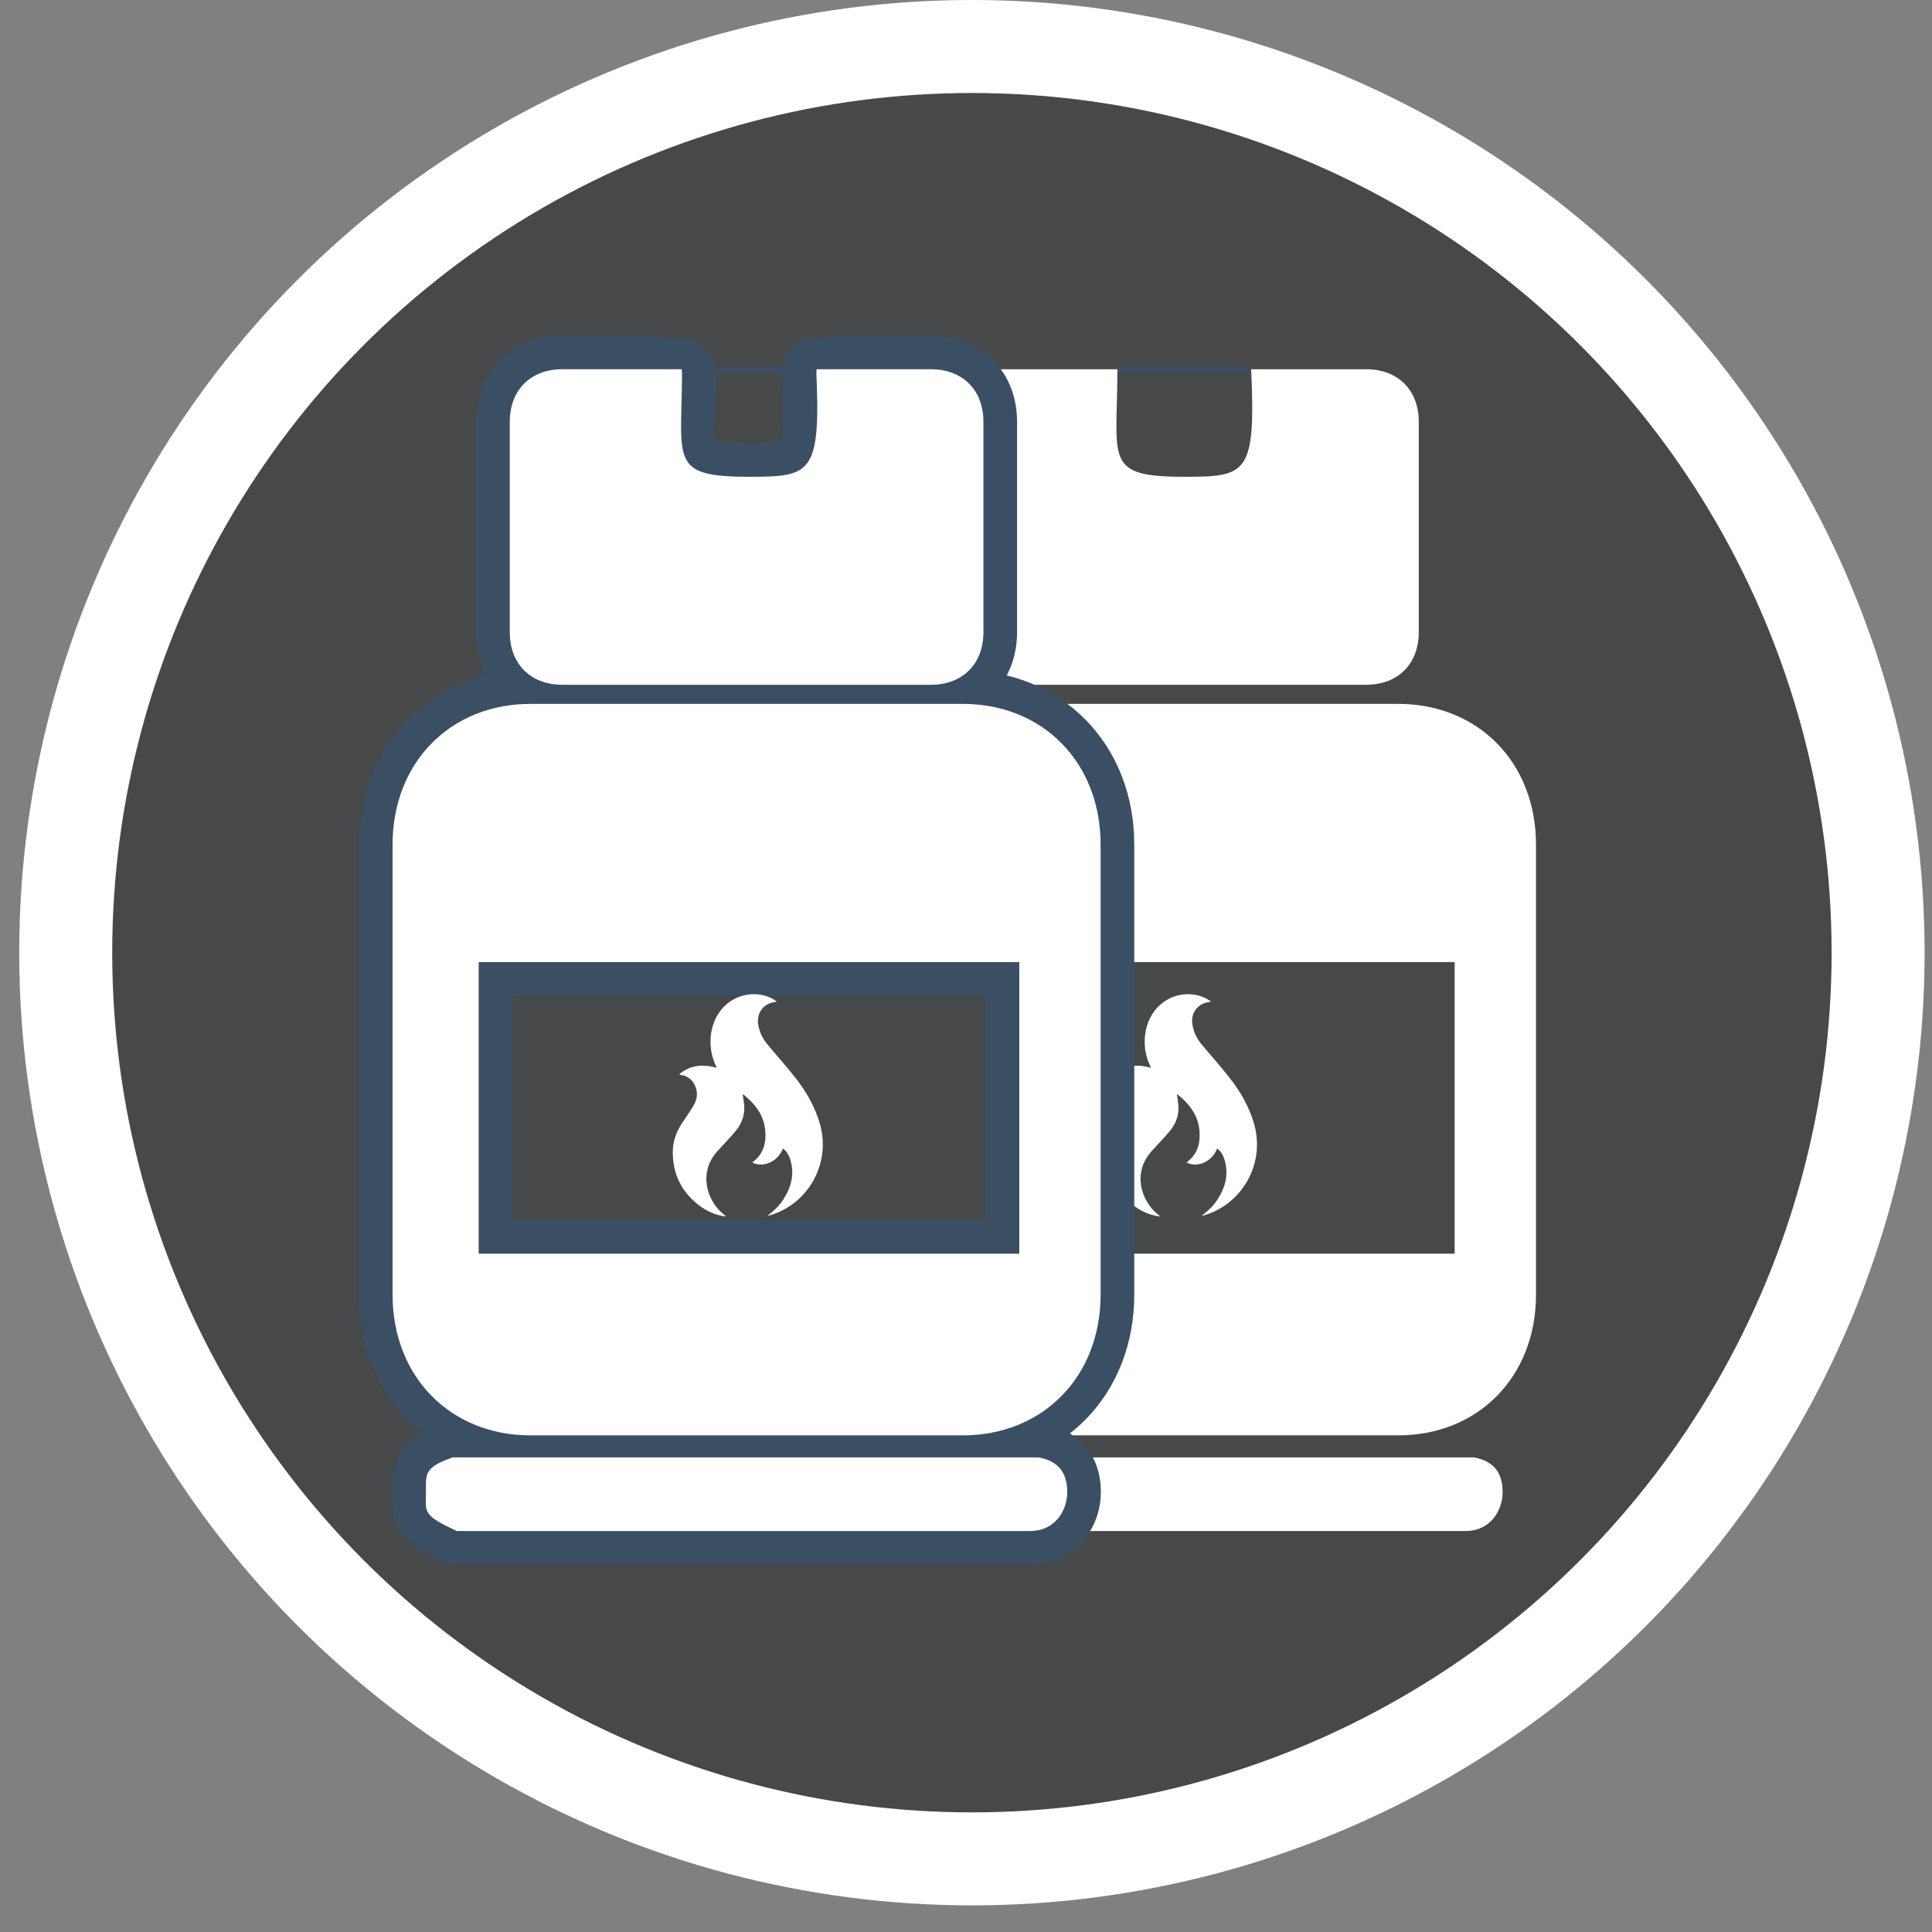
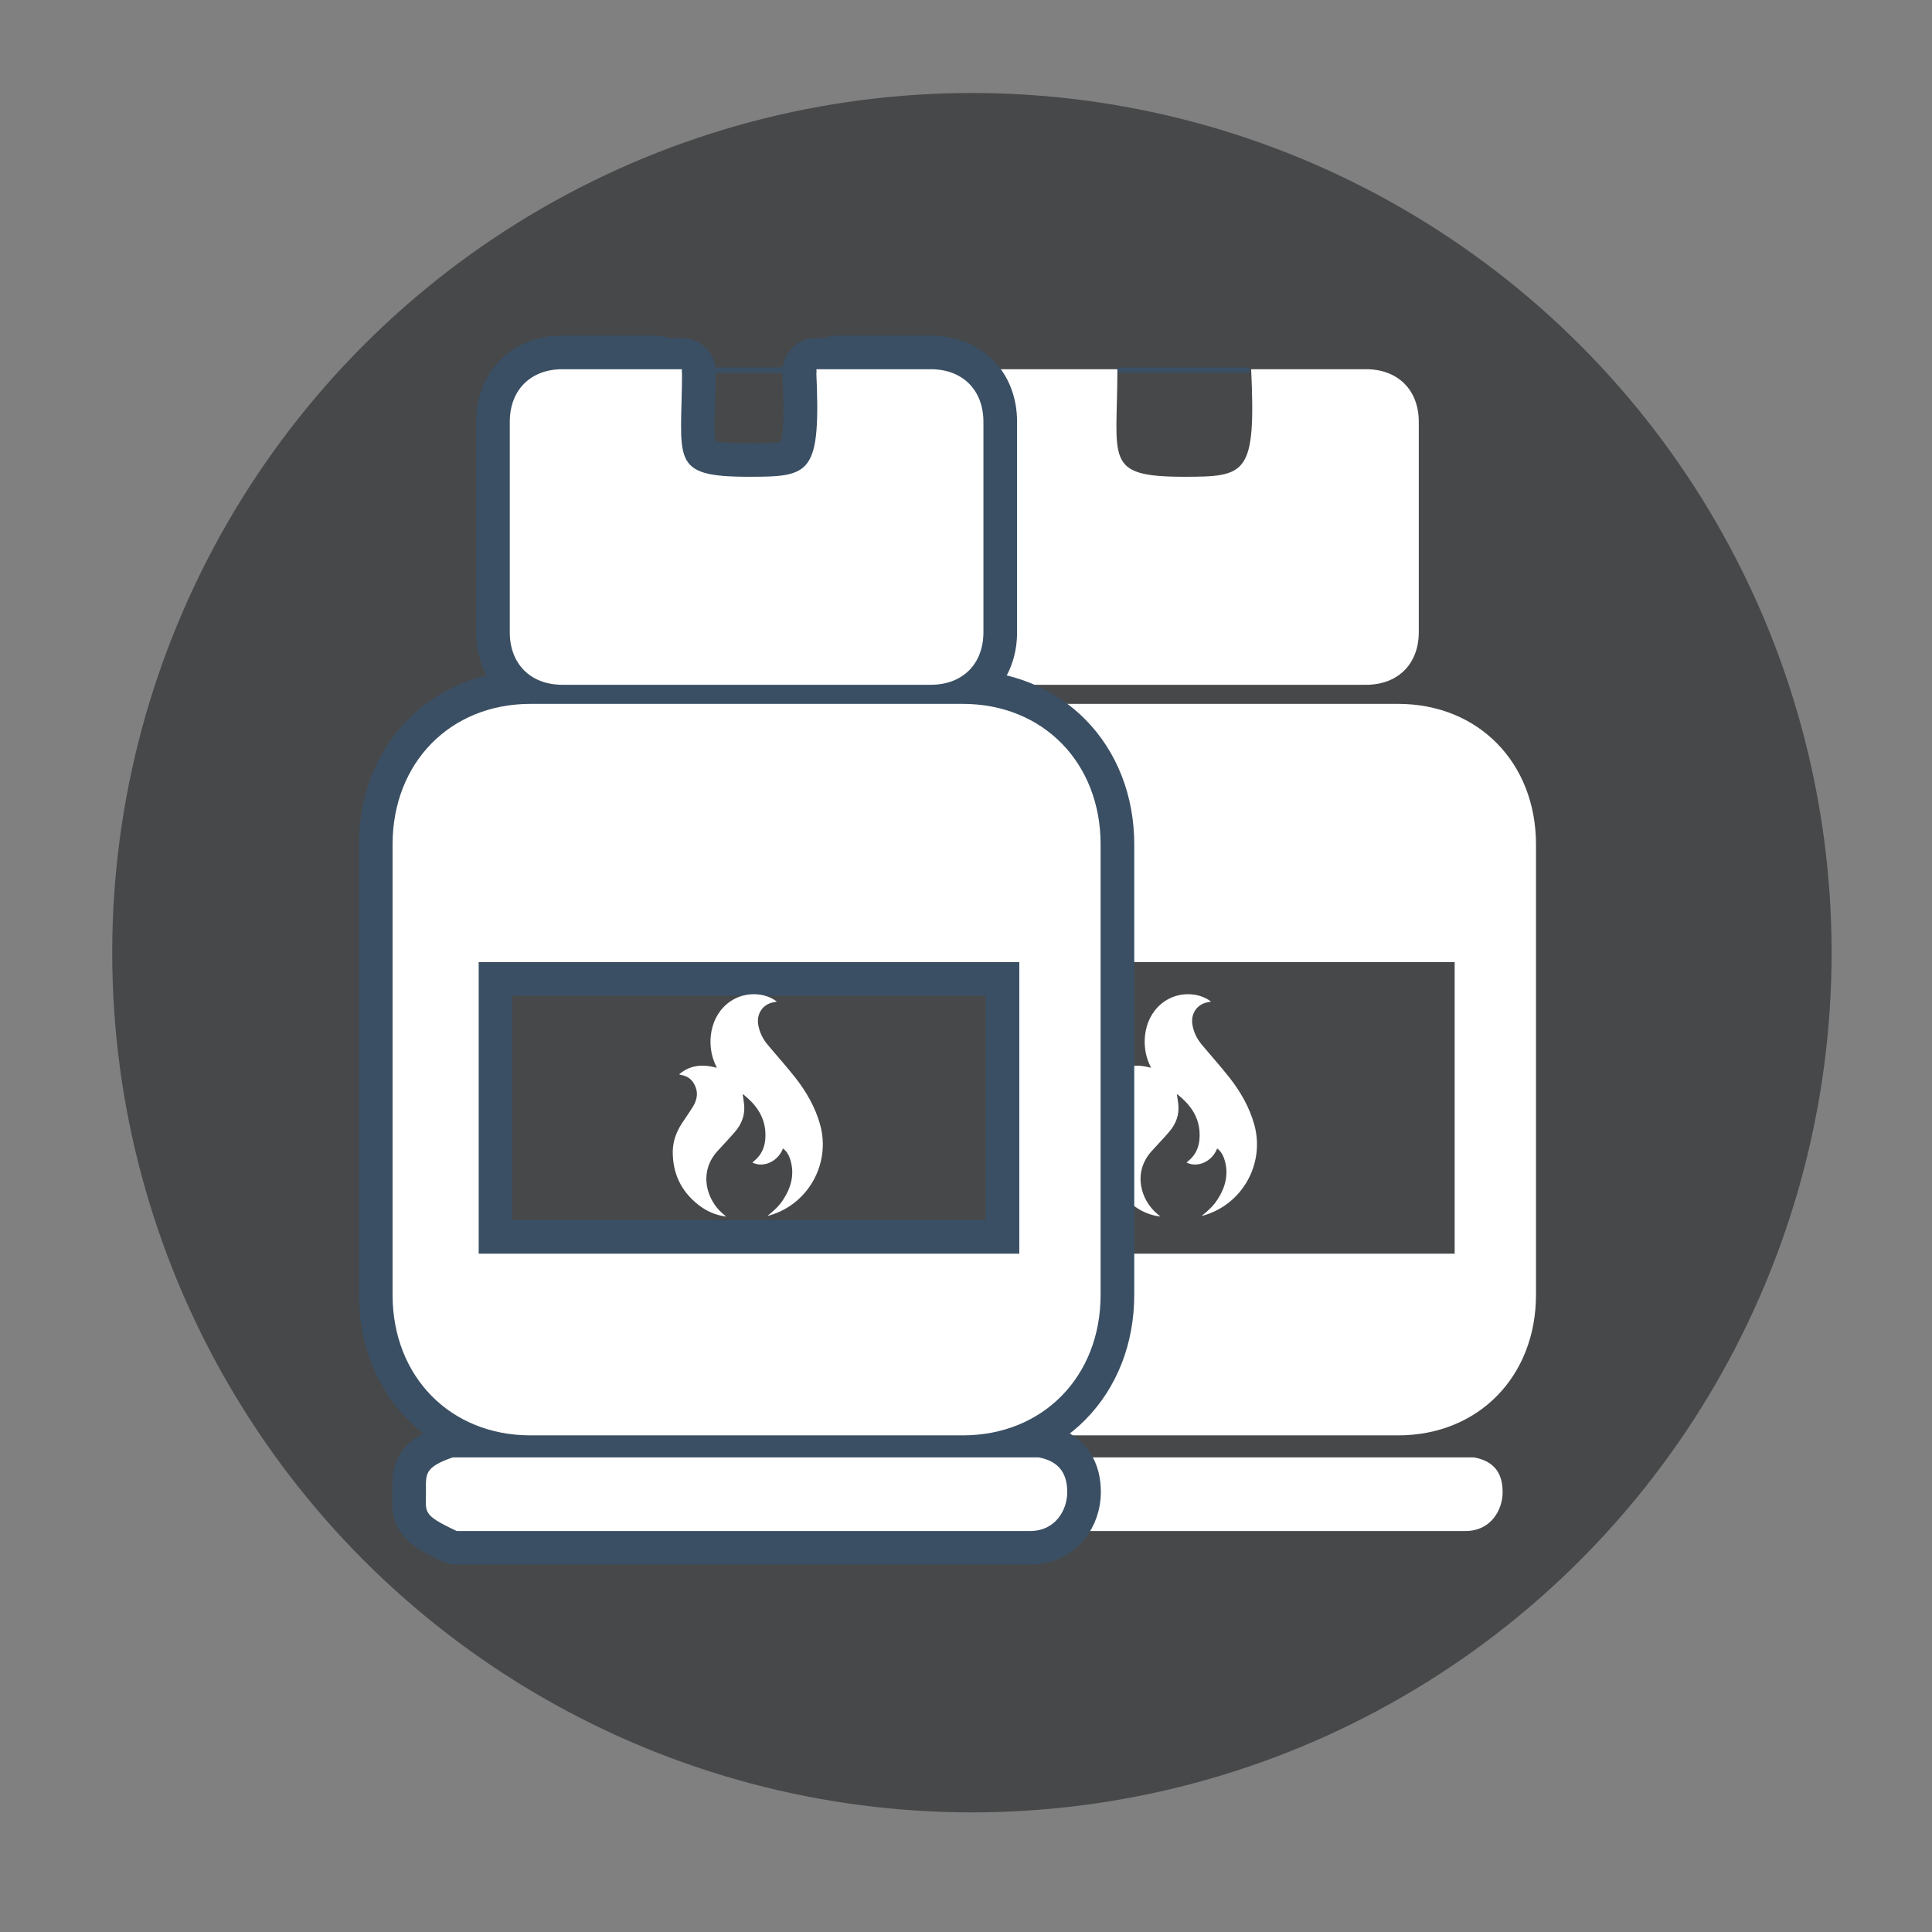
<svg xmlns="http://www.w3.org/2000/svg" version="1.1" id="Layer_1" x="0px" y="0px" width="201px" height="201px" viewBox="0 0 201 201" enable-background="new 0 0 201 201" xml:space="preserve">
  <rect x="0" y="0" width="201" height="201" fill="#808080" stroke="none" />
-   <circle fill="#FFFFFF" cx="101.115" cy="99.115" r="99.115" />
  <circle fill="#474849" cx="101.115" cy="99.115" r="89.44" />
  <g display="none">
-     <path display="inline" fill="#FFFFFF" d="M33.683,80.107v51.568h18.385v5.181c0,2.25,2.162,4.41,4.417,4.41h1.768   c2.255,0,4.417-2.16,4.417-4.41v-5.181h75.195v5.181c0,2.25,2.162,4.41,4.412,4.41h1.768c2.258,0,4.417-2.16,4.417-4.41v-5.181   h18.056V80.103l4.053,0.698c1.91,0.302,4.137-1.548,4.516-3.762l0.148-0.864c0.384-2.219-1.102-4.672-3.021-4.982L116.67,62.28   l-16.536-3.214h-0.033L83.564,62.28l-55.543,8.913c-1.922,0.311-3.404,2.764-3.02,4.982l0.147,0.864   c0.38,2.214,2.603,4.064,4.515,3.762L33.683,80.107z M67.801,81.726v26.131l-15.897-1.323V83.048L67.801,81.726z M132.396,81.726   l15.896,1.322v23.486l-15.896,1.323V81.726z M101.859,81.726h21.924v44.983h-21.924V81.726z M76.414,81.726H98.34v44.983H76.414   V81.726z" />
+     <path display="inline" fill="#FFFFFF" d="M33.683,80.107v51.568h18.385v5.181c0,2.25,2.162,4.41,4.417,4.41h1.768   c2.255,0,4.417-2.16,4.417-4.41v-5.181h75.195v5.181c0,2.25,2.162,4.41,4.412,4.41h1.768c2.258,0,4.417-2.16,4.417-4.41v-5.181   h18.056V80.103l4.053,0.698c1.91,0.302,4.137-1.548,4.516-3.762l0.148-0.864c0.384-2.219-1.102-4.672-3.021-4.982L116.67,62.28   l-16.536-3.214h-0.033L83.564,62.28l-55.543,8.913c-1.922,0.311-3.404,2.764-3.02,4.982c0.38,2.214,2.603,4.064,4.515,3.762L33.683,80.107z M67.801,81.726v26.131l-15.897-1.323V83.048L67.801,81.726z M132.396,81.726   l15.896,1.322v23.486l-15.896,1.323V81.726z M101.859,81.726h21.924v44.983h-21.924V81.726z M76.414,81.726H98.34v44.983H76.414   V81.726z" />
  </g>
  <g display="none">
    <g display="inline">
      <path fill="#FFFFFF" d="M67.88,87.051v77.344h11.36V78.318h13.229l-7.736,7.468c-1.508,1.455-1.557,3.85-0.112,5.354    c1.45,1.503,3.842,1.545,5.349,0.09l13.379-12.912h15.547l-5.459,5.267c-1.506,1.454-1.557,3.851-0.107,5.354    s3.84,1.545,5.348,0.091l11.1-10.711h14.771l-3.168,3.053c-1.505,1.454-1.553,3.85-0.104,5.353    c1.447,1.503,3.84,1.545,5.349,0.092l8.804-8.498h13.331c2.238,0,4.056-1.817,4.056-4.06c0-2.239-1.815-4.056-4.056-4.056h-4.915    l3.057-2.949c1.504-1.454,1.555-3.85,0.105-5.354c-1.443-1.503-3.84-1.541-5.35-0.086l-8.693,8.389h-14.768l6.602-6.369    c1.508-1.455,1.557-3.854,0.112-5.353c-1.451-1.504-3.847-1.545-5.353-0.091l-12.24,11.813H111.77l10.166-9.806    c1.502-1.454,1.558-3.849,0.104-5.354c-1.444-1.503-3.841-1.54-5.349-0.086l-15.803,15.246H85.345l14.506-13.994    c1.506-1.454,1.551-3.85,0.106-5.354c-1.445-1.504-3.84-1.545-5.348-0.091L74.461,70.202h-15.54l18.067-17.435    c1.507-1.454,1.557-3.85,0.107-5.353c-1.445-1.503-3.841-1.541-5.349-0.087l-44.82,43.238c-1.503,1.455-1.552,3.85-0.108,5.353    c1.45,1.504,3.842,1.541,5.349,0.091L50.85,77.984c0.496,0.215,1.042,0.334,1.616,0.334h13.581L55.634,88.364    c-1.504,1.454-1.553,3.851-0.108,5.354c1.451,1.503,3.842,1.544,5.35,0.09L67.88,87.051z" />
    </g>
  </g>
  <g display="none">
    <g display="inline">
      <path fill="#FFFFFF" d="M96.369,118.451c-11.813,11.992-23.986,24.707-35.796,35.429c-1.272,1.091-3.998,1.634-5.452,1.634    c-6.175,0-10.355-4.904-10.355-10.354c0-2.545,0-4.363,2.545-6.902c11.083-11.81,23.073-23.072,34.341-34.156L96.369,118.451z" />
      <path fill="#FFFFFF" d="M86.191,65.948c0,2.727-0.182,3.09-1.272,6.72l42.702,42.7c3.271-1.273,4.357-1.273,6.719-1.273    c11.997,0,21.078,9.082,21.078,20.531c0,3.088-0.543,5.81-1.996,8.897c-4.727-4.728-9.631-9.808-14.537-14.353    c-0.91-0.729-1.816-1.093-2.726-1.271c-0.363-0.185-1.091,0-1.454,0c-3.994,0-6.902,2.903-6.902,6.726    c0,1.089,0.545,3.449,1.453,4.356c4.723,4.541,9.629,9.631,14.354,14.353c-2.725,1.271-6.359,2.181-8.902,2.181    c-12.174,0-20.711-10.354-20.711-21.255c0-2.182,0.546-4.545,1.271-6.543L72.565,85.022c-2.181,0.546-4.358,1.272-6.539,1.272    c-7.632,0-16.171-3.635-20.169-13.99c-0.364-1.271-0.909-3.63-0.909-3.995v-5.452c0.364-1.817,0.909-4.54,2-6.174    c4.725,4.721,9.447,9.811,14.354,14.167c1.273,1.272,2.908,1.636,4.181,1.636c4.175,0,6.901-3.63,6.901-6.902    c0-4.906-4.176-6.542-8.355-11.263c-2.181-2.546-4.726-4.908-7.27-7.448c2.544-1.636,6.179-1.998,8.724-1.998    C77.836,44.875,86.191,54.684,86.191,65.948z" />
      <polygon fill="#FFFFFF" points="155.465,52.081 148.195,44.816 133.162,52.775 133.145,52.812 133.104,52.837 133.123,52.854     125.529,67.492 107.542,85.477 114.812,92.747 132.797,74.576 147.395,67.009   " />
    </g>
  </g>
  <g>
    <path fill="#FFFFFF" d="M153.34,151.623H92.382c-2.981,1.062-2.771,1.704-2.771,3.616c0,2.128-0.426,2.341,3.197,4.042h59.684   c2.555,0,3.836-2.126,3.836-4.042C156.328,153.537,155.688,152.049,153.34,151.623z M86.137,87.864v46.837   c0,8.512,5.998,14.631,14.35,14.631h44.963c8.351,0,14.351-6.119,14.351-14.631V87.864c0-8.517-6-14.635-14.351-14.635h-44.963   C92.135,73.229,86.137,79.347,86.137,87.864z M95.096,100.09h56.243v30.34H95.096V100.09z M130.167,38.413   c0.502,10.941-0.478,11.189-6.952,11.189c-8.458,0-6.965-1.739-6.965-11.189 M113.532,38.413h-9.728   c-3.311,0-5.475,2.165-5.475,5.474V65.77c0,3.309,2.164,5.473,5.477,5.473h38.321c3.312,0,5.479-2.165,5.479-5.473V43.887   c0-3.309-2.168-5.474-5.479-5.474h-9.721 M133.673,42.391h6.578c2.11,0,3.122,0.929,3.122,2.858v19.158   c0,1.929-1.012,2.854-3.122,2.854h-34.563c-2.109,0-3.127-0.925-3.127-2.854V45.249c0-1.929,1.018-2.858,3.127-2.858h7.08v6.717   c0,0.995,1.99,2.986,3.98,3.481c1.49,0.496,4.979,0.496,6.468,0.496c1.991,0,9.956,0.5,10.457-4.473V42.391z" />
    <g>
      <g>
        <path fill="#FFFFFF" d="M130.494,117.005c-0.514-1.844-1.453-3.46-2.625-4.946c-0.918-1.162-1.911-2.264-2.857-3.401     c-0.503-0.601-0.828-1.282-0.957-2.062c-0.178-1.064,0.405-2.016,1.414-2.284c0.164-0.043,0.336-0.067,0.53-0.106     c-1.317-1.009-3.327-1.024-4.772-0.075c-2.285,1.504-2.563,4.569-1.658,6.561c0.054,0.115,0.104,0.23,0.18,0.399     c-1.453-0.396-2.753-0.313-3.917,0.673c0.06,0.031,0.078,0.043,0.097,0.049c0.039,0.012,0.081,0.022,0.121,0.026     c0.764,0.124,1.235,0.58,1.5,1.285c0.278,0.747,0.074,1.429-0.322,2.065c-0.359,0.582-0.759,1.137-1.129,1.709     c-0.57,0.881-0.925,1.849-0.934,2.903c-0.016,2.265,0.857,4.122,2.643,5.529c0.838,0.661,1.781,1.096,2.916,1.239     c-0.141-0.123-0.232-0.2-0.328-0.279c-1.699-1.415-2.586-4.294-0.605-6.504c0.618-0.688,1.264-1.352,1.863-2.055     c0.695-0.814,1.05-1.764,0.932-2.851c-0.039-0.343-0.096-0.685-0.145-1.034c0.045,0.012,0.066,0.016,0.08,0.025     c1.248,1.004,2.166,2.204,2.275,3.873c0.082,1.23-0.225,2.312-1.247,3.104c-0.034,0.027-0.062,0.064-0.1,0.105     c1.168,0.572,2.669-0.118,3.178-1.469c0.36,0.265,0.577,0.615,0.716,1.012c0.54,1.57,0.174,3-0.705,4.338     c-0.43,0.659-1.005,1.178-1.623,1.664c0.061-0.014,0.12-0.025,0.18-0.039C129.247,125.314,131.622,121.068,130.494,117.005z      M125.287,119.768c-0.068,0.207-0.178,0.396-0.362,0.557C125.109,120.163,125.219,119.975,125.287,119.768     c-0.13,0.194-0.27,0.383-0.428,0.557C125.02,120.15,125.157,119.962,125.287,119.768c0.141-0.432,0.083-0.929,0.083-1.398     C125.37,118.839,125.428,119.336,125.287,119.768c0.287-0.435,0.531-0.899,0.839-1.334     C125.818,118.867,125.574,119.333,125.287,119.768z" />
      </g>
    </g>
    <rect x="60.667" y="80.958" fill="#474849" width="48.329" height="60.308" />
    <polygon fill="#FFFFFF" points="104.375,41.312 113.375,41.312 114.505,49.562 119.188,51.938 125.438,51.938 129.75,51.125    131.438,49.625 132.688,45.812 132.688,42.312 132.688,40.75 142.125,40.75 145,43 145.625,52.438 145.625,61.75 144.5,67.562    140.375,68.688 120.938,68.688 106.438,68.375 103.938,68.312  " />
    <path fill="#3A4F63" stroke="#3A4F63" stroke-width="7" stroke-linecap="round" stroke-linejoin="round" stroke-miterlimit="10" d="   M108.046,151.623H47.087c-2.982,1.062-2.772,1.704-2.772,3.616c0,2.128-0.425,2.341,3.197,4.042h59.683   c2.558,0,3.837-2.126,3.837-4.042C111.031,153.537,110.391,152.049,108.046,151.623z M40.842,87.864v46.837   c0,8.512,6.002,14.631,14.349,14.631h44.965c8.352,0,14.349-6.119,14.349-14.631V87.864c0-8.517-5.997-14.635-14.349-14.635H55.191   C46.844,73.229,40.842,79.347,40.842,87.864z M49.801,100.09h56.244v30.34H49.801V100.09z M53.036,43.887V65.77   c0,3.309,2.163,5.473,5.476,5.473h38.325c3.311,0,5.476-2.165,5.476-5.473V43.887c0-3.309-2.166-5.474-5.476-5.474h-9.724v0.248   h-2.222c0.5,10.941-0.497,10.941-6.97,10.941c-8.458,0-6.967-1.491-6.967-10.941h-2.717v-0.248h-9.725   C55.199,38.413,53.036,40.578,53.036,43.887z M88.376,42.391h6.58c2.11,0,3.126,0.929,3.126,2.858v19.158   c0,1.929-1.016,2.854-3.126,2.854H60.392c-2.111,0-3.125-0.925-3.125-2.854V45.249c0-1.929,1.014-2.858,3.125-2.858h7.078v6.717   c0,0.995,1.992,2.986,3.982,3.481c1.492,0.496,4.979,0.496,6.468,0.496c1.992,0,9.955,0.5,10.456-4.473V42.391z" />
    <path fill="#FFFFFF" d="M108.046,151.623H47.087c-2.982,1.062-2.772,1.704-2.772,3.616c0,2.128-0.425,2.341,3.197,4.042h59.683   c2.558,0,3.837-2.126,3.837-4.042C111.031,153.537,110.391,152.049,108.046,151.623z M40.842,87.864v46.837   c0,8.512,6.002,14.631,14.349,14.631h44.965c8.352,0,14.349-6.119,14.349-14.631V87.864c0-8.517-5.997-14.635-14.349-14.635H55.191   C46.844,73.229,40.842,79.347,40.842,87.864z M49.801,100.09h56.244v30.34H49.801V100.09z M84.915,38.413   c0.5,10.941-0.521,11.189-6.994,11.189c-8.458,0-6.963-1.739-6.963-11.189 M68.237,38.413h-9.725c-3.313,0-5.476,2.165-5.476,5.474   V65.77c0,3.309,2.163,5.473,5.476,5.473h38.325c3.311,0,5.476-2.165,5.476-5.473V43.887c0-3.309-2.166-5.474-5.476-5.474h-9.724    M88.376,42.391h6.58c2.11,0,3.126,0.929,3.126,2.858v19.158c0,1.929-1.016,2.854-3.126,2.854H60.392   c-2.111,0-3.125-0.925-3.125-2.854V45.249c0-1.929,1.014-2.858,3.125-2.858h7.078v6.717c0,0.995,1.992,2.986,3.982,3.481   c1.492,0.496,4.979,0.496,6.468,0.496c1.992,0,9.955,0.5,10.456-4.473V42.391z" />
    <polygon fill="#FFFFFF" points="68.312,41.312 56.938,41.312 55.875,67.5 64.875,69.812 96.812,68.938 100.125,64.188    98.625,41.812 87.25,41.312 85.5,48.562 83.688,50.25 81.562,51.062 77,51.25 72.5,50.5 71.125,50.312 69.125,47.375 68.875,43.75     " />
    <rect x="70.958" y="38.229" fill="#3A4F63" width="13.974" height="0.563" />
    <rect x="116.271" y="38.215" fill="#3A4F63" width="13.791" height="0.563" />
    <g>
      <g>
        <path fill="#FFFFFF" d="M85.323,117.005c-0.513-1.844-1.453-3.46-2.625-4.946c-0.918-1.162-1.911-2.264-2.858-3.401     c-0.502-0.601-0.828-1.282-0.957-2.062c-0.177-1.064,0.406-2.016,1.415-2.284c0.164-0.043,0.336-0.067,0.53-0.106     c-1.317-1.009-3.327-1.024-4.772-0.075c-2.286,1.504-2.564,4.569-1.659,6.561c0.054,0.115,0.104,0.23,0.18,0.399     c-1.453-0.396-2.753-0.313-3.917,0.673c0.06,0.031,0.078,0.043,0.096,0.049c0.04,0.012,0.082,0.022,0.122,0.026     c0.763,0.124,1.235,0.58,1.5,1.285c0.278,0.747,0.074,1.429-0.322,2.065c-0.36,0.582-0.759,1.137-1.13,1.709     c-0.569,0.881-0.924,1.849-0.933,2.903c-0.016,2.265,0.858,4.122,2.643,5.529c0.837,0.661,1.781,1.096,2.915,1.239     c-0.14-0.123-0.232-0.2-0.327-0.279c-1.7-1.415-2.586-4.294-0.606-6.504c0.618-0.688,1.264-1.352,1.864-2.055     c0.695-0.814,1.049-1.764,0.931-2.851c-0.039-0.343-0.096-0.685-0.145-1.034c0.045,0.012,0.067,0.016,0.081,0.025     c1.247,1.004,2.166,2.204,2.275,3.873c0.082,1.23-0.225,2.312-1.247,3.104c-0.035,0.027-0.061,0.064-0.1,0.105     c1.168,0.572,2.669-0.118,3.178-1.469c0.36,0.265,0.577,0.615,0.716,1.012c0.54,1.57,0.174,3-0.705,4.338     c-0.43,0.659-1.005,1.178-1.623,1.664c0.06-0.014,0.12-0.025,0.179-0.039C84.076,125.314,86.451,121.068,85.323,117.005z      M80.116,119.768c-0.068,0.207-0.177,0.396-0.362,0.557C79.939,120.163,80.048,119.975,80.116,119.768     c-0.13,0.194-0.269,0.383-0.427,0.557C79.848,120.15,79.986,119.962,80.116,119.768c0.14-0.432,0.083-0.929,0.083-1.398     C80.199,118.839,80.256,119.336,80.116,119.768c0.287-0.435,0.532-0.899,0.839-1.334     C80.648,118.867,80.403,119.333,80.116,119.768z" />
      </g>
    </g>
  </g>
  <g display="none">
    <g display="inline">
      <line fill="none" stroke="#FFFFFF" stroke-linecap="round" stroke-linejoin="round" stroke-miterlimit="10" x1="91.61" y1="72.42" x2="94.358" y2="72.42" />
      <line fill="none" stroke="#FFFFFF" stroke-linecap="round" stroke-linejoin="round" stroke-miterlimit="10" x1="66.24" y1="72.42" x2="75.973" y2="72.42" />
      <path fill="#FFFFFF" d="M32.977,77.581v46.376h118.949v-46.38l3.631,0.627c1.715,0.273,3.699-1.392,4.043-3.387l0.133-0.773    c0.35-1.998-0.98-4.204-2.697-4.48l-49.743-8.019l-14.808-2.892h-0.028l-14.809,2.892l-49.74,8.019    c-1.719,0.276-3.048,2.482-2.706,4.48l0.133,0.773c0.342,1.995,2.329,3.661,4.043,3.387L32.977,77.581z M94.027,79.034h19.633    v40.464H94.027V79.034z M71.242,79.034h19.632v40.464H71.242V79.034z M63.531,79.034v23.503l-14.238-1.191V80.223L63.531,79.034z     M121.377,79.034l14.236,1.189v21.123l-14.236,1.191V79.034z" />
      <path fill="#FFFFFF" d="M27.194,100.752v39.273h3.854v-39.273H27.194z M33.126,125.448v14.577h3.858v-14.577H33.126z     M39.057,125.448v14.577h3.857v-14.577H39.057z M44.993,125.448v14.577h3.854v-14.577H44.993z M50.924,125.448v14.577h3.854    v-14.577H50.924z M56.855,125.448v14.577h3.858v-14.577H56.855z M62.787,125.448v14.577h3.858v-14.577H62.787z M68.723,125.448    v14.577h3.854v-14.577H68.723z M74.654,125.448v14.577h3.858v-14.577H74.654z M80.585,125.448v14.577h3.859v-14.577H80.585z     M86.522,125.448v14.577h3.854v-14.577H86.522z M92.454,125.448v14.577h3.853v-14.577H92.454z M98.385,125.448v14.577h3.859    v-14.577H98.385z M104.316,125.448v14.577h3.855v-14.577H104.316z M110.252,125.448v14.577h3.855v-14.577H110.252z     M116.184,125.448v14.577h3.854v-14.577H116.184z M122.115,125.448v14.577h3.857v-14.577H122.115z M128.046,125.448v14.577h3.858    v-14.577H128.046z M133.982,125.448v14.577h3.854v-14.577H133.982z M139.912,125.448v14.577h3.859v-14.577H139.912z     M145.846,125.448v14.577h3.856v-14.577H145.846z M151.783,125.448v14.577h3.852v-14.577H151.783z M157.711,125.448v14.577h3.854    v-14.577H157.711z M163.645,125.448v14.577h3.857v-14.577H163.645z M169.576,125.448v14.577h3.855v-14.577H169.576z" />
      <rect x="169.576" y="101.578" fill="#FFFFFF" width="3.855" height="30.941" />
    </g>
  </g>
  <g display="none">
    <path display="inline" fill="#FFFFFF" d="M72.854,128.789c0,2.439-2.264,4.707-4.705,4.707c-3.135,0-4.705-2.615-4.705-4.885   c0-2.787,2.094-4.525,4.705-4.525C70.937,124.086,72.854,126.35,72.854,128.789z M77.735,128.789c0,5.749-4.704,9.586-9.76,9.586   c-0.347,0-2.263-0.525-3.309-0.699c-2.268-0.348-6.101-5.052-6.101-7.143v-3.486c1.57-5.926,5.403-7.844,9.41-7.844   C73.377,119.203,77.735,123.387,77.735,128.789z" />
    <path display="inline" fill="#FFFFFF" d="M157.468,128.611c0,3.14-2.616,4.885-4.878,4.885c-2.787,0-4.531-2.268-4.531-4.707   c0-2.615,1.565-4.703,4.531-4.703C155.199,124.086,157.468,126.174,157.468,128.611z M162.346,128.789   c0,5.749-4.703,9.586-9.756,9.586c-2.615,0-6.799-1.572-8.539-5.23c-0.351-0.873-0.871-2.092-0.871-2.437v-3.833   c1.566-5.754,5.399-7.672,9.41-7.672C157.988,119.203,162.346,123.387,162.346,128.789z" />
    <path display="inline" fill="#FFFFFF" d="M154.33,79.996c0.521,0,0.869,0,1.223,0.173c0,0,8.363,10.979,8.363,12.024   c0,0.524-0.697,1.396-1.225,1.396h-20.037c-0.346-0.178-1.045-0.698-1.045-1.045v-11.33c0.175-1.045,1.045-1.218,1.744-1.218   H154.33z M134.467,119.203v-45.13c0-1.224,1.047-2.268,2.268-2.441h17.25c1.568,0.347,3.483,0.698,5.228,1.917   c0.874,0.524,1.918,1.569,2.788,2.788c2.438,3.135,4.707,6.795,6.969,10.281c1.395,2.089,5.055,6.621,5.055,9.409v23.177h4.355   c0.521,0.174,1.045,0.351,1.045,0.873v5.926c-0.346,0.347-0.695,0.873-1.219,0.873h-12.723   c-1.219-6.978-7.494-10.979-12.717-10.979c-5.404,0-11.678,3.83-12.725,10.979H80.698c-0.351-2.442-1.57-5.231-4.01-7.672   L134.467,119.203L134.467,119.203z" />
    <path display="inline" fill="#FFFFFF" d="M59.61,119.203c-2.437,2.268-3.833,5.055-4.18,7.672H37.657   c-0.347-0.18-0.698-0.525-1.045-0.873v-5.926c0.173-0.35,0.525-1.045,1.219-0.873H59.61z" />
    <path display="inline" fill="#FFFFFF" d="M126.389,61.991H41.192c-1.392-0.348-4.007,2.09-4.007,3.486v48.096   c0.173,0.348,0.525,0.521,0.872,0.872h91.645c0.347-0.353,0.698-0.697,0.873-1.223V65.824   C130.575,64.258,127.787,61.643,126.389,61.991z M84.597,71.924h19.825v39.998H84.597V71.924z M112.471,71.924h11.205v20.431   h-11.205V71.924z M42.646,71.639h21.838v20.426H42.646V71.639z" />
    <path display="inline" fill="#FFFFFF" d="M37.76,70.227c1.623,0.21,2.875,1.603,2.875,3.284c0,1.681-1.252,3.069-2.875,3.279   c-0.14,0.017-0.438,0.029-0.661,0.029h-10.17c-0.222,0-0.52-0.012-0.66-0.029c-1.624-0.21-2.875-1.599-2.875-3.279   c0-1.681,1.252-3.074,2.875-3.284c0.141-0.016,0.438-0.025,0.66-0.025H37.1C37.322,70.202,37.62,70.21,37.76,70.227z" />
    <path display="inline" fill="#FFFFFF" d="M37.1,86.311c0.222,0,0.521,0.014,0.661,0.029c1.623,0.21,2.875,1.599,2.875,3.28   c0,1.681-1.252,3.07-2.875,3.284c-0.14,0.016-0.438,0.024-0.661,0.024H24.344c-0.223,0-0.521-0.008-0.661-0.024   c-1.623-0.214-2.875-1.603-2.875-3.284c0-1.681,1.251-3.069,2.875-3.28c0.14-0.016,0.438-0.029,0.661-0.029H37.1z" />
    <path display="inline" fill="#FFFFFF" d="M30.722,84.584c-1.826,0-3.305-1.479-3.305-3.308c0-1.826,1.479-3.309,3.305-3.309h6.608   c1.826,0,3.305,1.483,3.305,3.309c0,1.83-1.479,3.308-3.305,3.308H30.722z" />
    <rect x="41.667" y="68.979" display="inline" fill="#FFFFFF" width="4.958" height="30.154" />
    <rect x="82.974" y="110.285" display="inline" fill="#FFFFFF" width="25.608" height="2.479" />
  </g>
  <g display="none">
    <g display="inline">
      <path fill="#FFFFFF" d="M59.688,67.787v61.875h9.088V60.801h10.583l-6.189,5.975c-1.207,1.164-1.246,3.08-0.089,4.283    c1.16,1.202,3.074,1.236,4.28,0.072l10.703-10.33h12.438l-4.367,4.214c-1.205,1.163-1.245,3.081-0.086,4.283    c1.159,1.202,3.071,1.236,4.277,0.073l8.879-8.569h11.816l-2.533,2.442c-1.205,1.163-1.242,3.08-0.084,4.282    c1.158,1.203,3.072,1.236,4.279,0.074l7.043-6.798h10.664c1.791,0,3.243-1.454,3.243-3.248c0-1.791-1.452-3.245-3.243-3.245    h-3.933l2.444-2.359c1.203-1.164,1.242-3.08,0.084-4.283c-1.153-1.203-3.071-1.233-4.278-0.069l-6.955,6.711h-11.813l5.281-5.095    c1.207-1.164,1.245-3.083,0.09-4.283c-1.16-1.203-3.076-1.236-4.281-0.073l-9.793,9.451H94.799l8.133-7.845    c1.202-1.163,1.246-3.079,0.084-4.283c-1.154-1.202-3.074-1.232-4.28-0.068L86.095,54.309H73.661l11.604-11.195    c1.205-1.164,1.241-3.08,0.084-4.283c-1.157-1.203-3.072-1.236-4.278-0.073l-16.119,15.55H52.521L66.975,40.36    c1.206-1.164,1.245-3.08,0.086-4.283c-1.156-1.202-3.074-1.233-4.28-0.069l-35.856,34.59c-1.202,1.164-1.241,3.08-0.086,4.282    c1.16,1.203,3.074,1.233,4.279,0.073l14.946-14.42c0.397,0.172,0.833,0.267,1.292,0.267h10.865l-8.33,8.037    c-1.203,1.163-1.242,3.081-0.086,4.283c1.161,1.203,3.074,1.236,4.28,0.072L59.688,67.787z" />
    </g>
    <g display="inline">
      <g>
        <path fill="#FFFFFF" d="M78.997,115.956c-0.003-1.812,0.759-3.3,1.982-4.572c4.462-4.64,9.193-8.961,14.732-12.309     c6.787-4.102,14.088-6.809,21.93-8.047c8.892-1.405,17.672-0.877,26.312,1.604c7.235,2.078,13.858,5.419,19.853,10.011     c3,2.297,5.735,4.863,8.336,7.59c2.436,2.554,2.441,6.289,0.037,8.818c-2.337,2.455-6.227,2.594-8.814,0.264     c-2.23-2.008-4.314-4.188-6.635-6.08c-4.476-3.649-9.527-6.28-15.041-8.043c-7.695-2.461-15.508-2.879-23.428-1.438     c-6.172,1.122-11.867,3.492-17.14,6.861c-4.158,2.656-7.648,6.105-11.068,9.626c-1.756,1.807-3.862,2.454-6.315,1.838     C80.958,121.381,78.999,118.825,78.997,115.956z" />
-         <path fill="#FFFFFF" d="M128.922,112.531c5.321,0.26,10.359,1.563,15.122,3.832c5.55,2.643,10.212,6.482,14.099,11.223     c2.918,3.559,1.142,9.374-3.258,10.98c-3.188,1.164-5.835,0.231-8.178-2.056c-2.378-2.319-4.703-4.7-7.691-6.296     c-5.002-2.673-9.537-3.361-14.363-2.738c-6.002,0.776-10.875,3.664-15.006,8.01c-1.383,1.455-2.871,2.906-4.563,3.953     c-2.718,1.683-6.588,0.869-8.657-1.486c-2.277-2.594-2.646-6.369-0.603-9.029c1.411-1.837,3.112-3.465,4.786-5.08     c2.274-2.195,4.733-4.156,7.466-5.793c4.403-2.636,9.131-4.314,14.19-5.018C124.465,112.729,126.702,112.689,128.922,112.531z" />
        <path fill="#FFFFFF" d="M137.758,150.729c-0.04,6.082-5.095,11.071-11.117,10.977c-6.144-0.1-11.102-5.045-10.994-11.098     c0.111-6.306,4.898-11.01,11.07-11.017C132.9,139.582,137.727,144.417,137.758,150.729z" />
      </g>
      <rect x="59.688" y="127.125" fill="#FFFFFF" width="9.062" height="42.75" />
    </g>
  </g>
  <g display="none">
    <g display="inline">
      <path fill="#FFFFFF" d="M144.023,110.551c-2.918-10.52-8.293-19.743-14.971-28.209c-5.229-6.633-10.9-12.915-16.311-19.407    c-2.846-3.414-4.723-7.31-5.454-11.746c-1-6.064,2.321-11.503,8.079-13.026c0.939-0.249,1.91-0.386,3.015-0.604    c-7.512-5.754-18.961-5.846-27.194-0.433C78.145,45.7,76.545,63.172,81.727,74.52c0.3,0.658,0.586,1.324,1.003,2.271    c-8.275-2.232-15.688-1.766-22.327,3.85c0.34,0.172,0.441,0.242,0.553,0.275c0.229,0.067,0.463,0.132,0.698,0.17    c4.345,0.687,7.049,3.295,8.542,7.303c1.589,4.266,0.427,8.158-1.83,11.796c-2.051,3.307-4.334,6.469-6.442,9.745    c-3.241,5.031-5.269,10.525-5.315,16.539c-0.099,12.916,4.897,23.514,15.062,31.541c4.771,3.768,10.165,6.229,16.612,7.068    c-0.789-0.682-1.313-1.152-1.856-1.602c-9.693-8.054-14.748-24.486-3.462-37.078c3.52-3.926,7.206-7.707,10.632-11.713    c3.975-4.646,5.989-10.047,5.305-16.258c-0.214-1.952-0.535-3.892-0.815-5.891c0.245,0.071,0.385,0.074,0.469,0.142    c7.094,5.731,12.329,12.567,12.969,22.079c0.472,7.029-1.285,13.186-7.108,17.699c-0.204,0.158-0.356,0.381-0.563,0.607    c6.644,3.266,15.211-0.683,18.112-8.369c2.048,1.506,3.285,3.506,4.063,5.77c3.086,8.947,0.984,17.098-4.008,24.732    c-2.447,3.746-5.736,6.695-9.258,9.486c0.342-0.076,0.688-0.136,1.024-0.23C136.915,157.924,150.457,133.725,144.023,110.551z     M114.327,126.293c-0.379,1.172-1.011,2.252-2.058,3.184C113.316,128.545,113.947,127.465,114.327,126.293    c-0.738,1.109-1.524,2.182-2.418,3.184C112.803,128.475,113.589,127.402,114.327,126.293c0.791-2.451,0.462-5.295,0.462-7.975    C114.789,120.998,115.118,123.842,114.327,126.293c1.646-2.473,3.043-5.131,4.78-7.615    C117.37,121.162,115.973,123.82,114.327,126.293z" />
    </g>
  </g>
</svg>